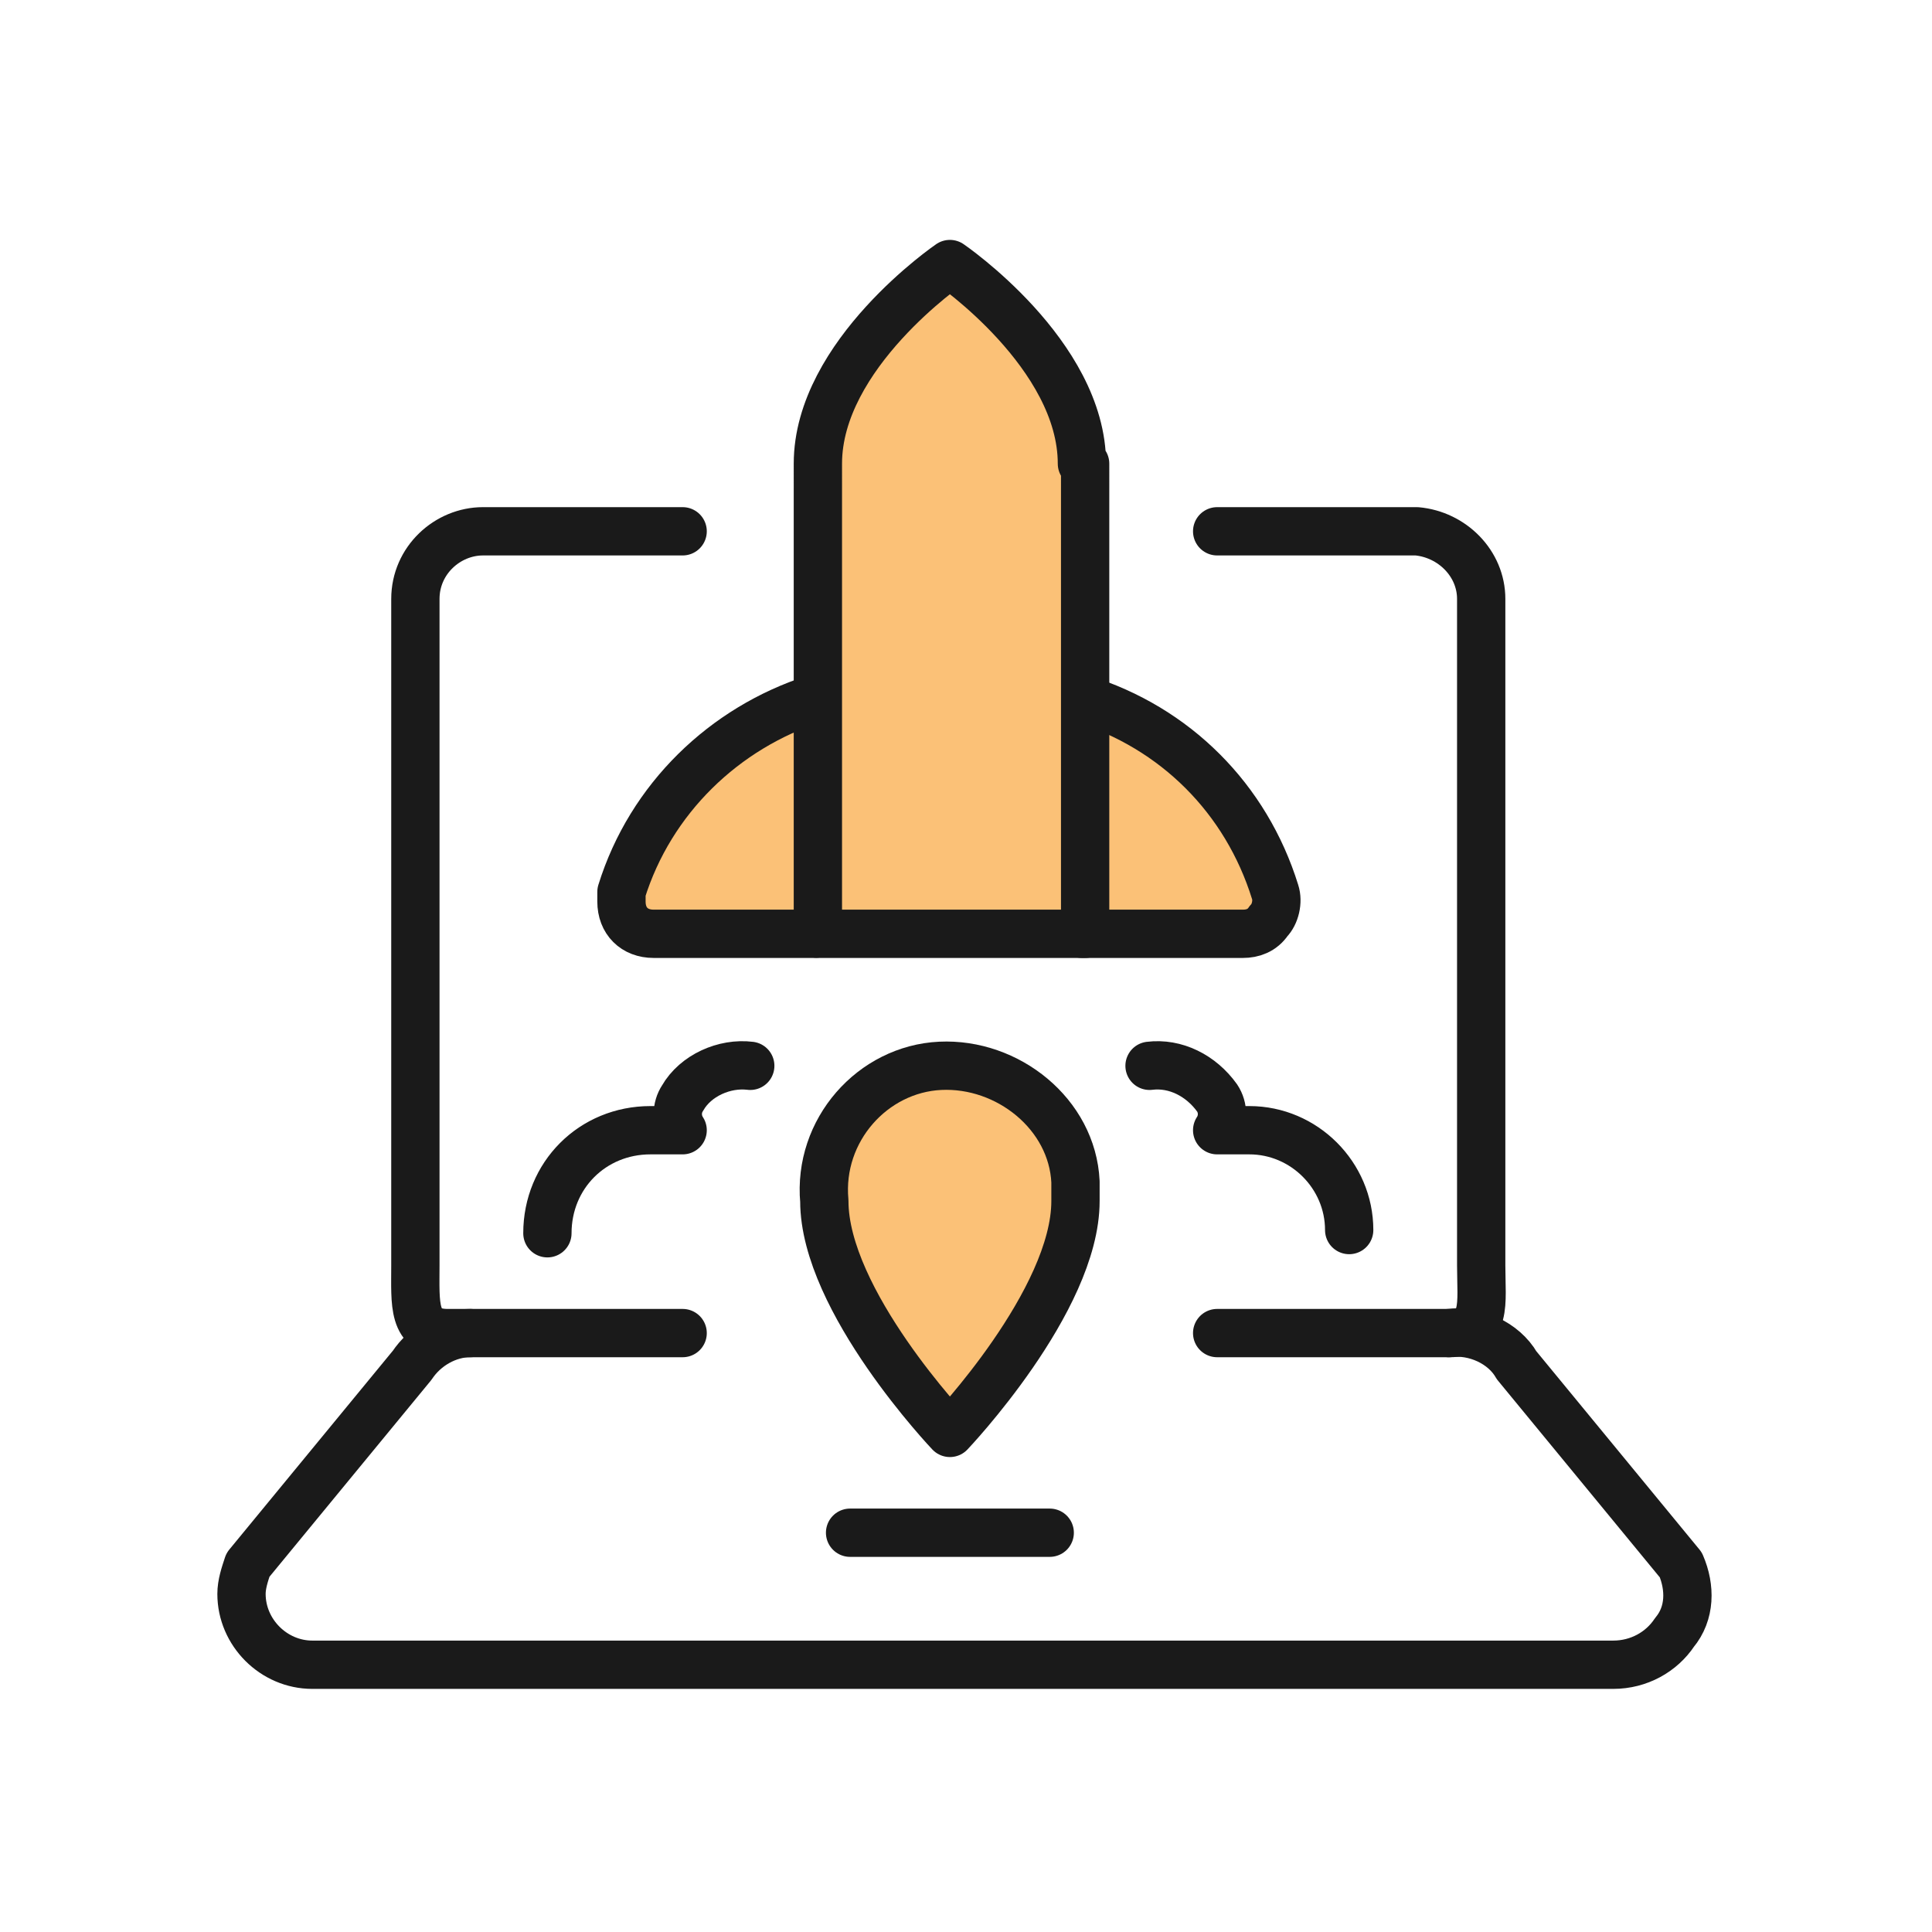
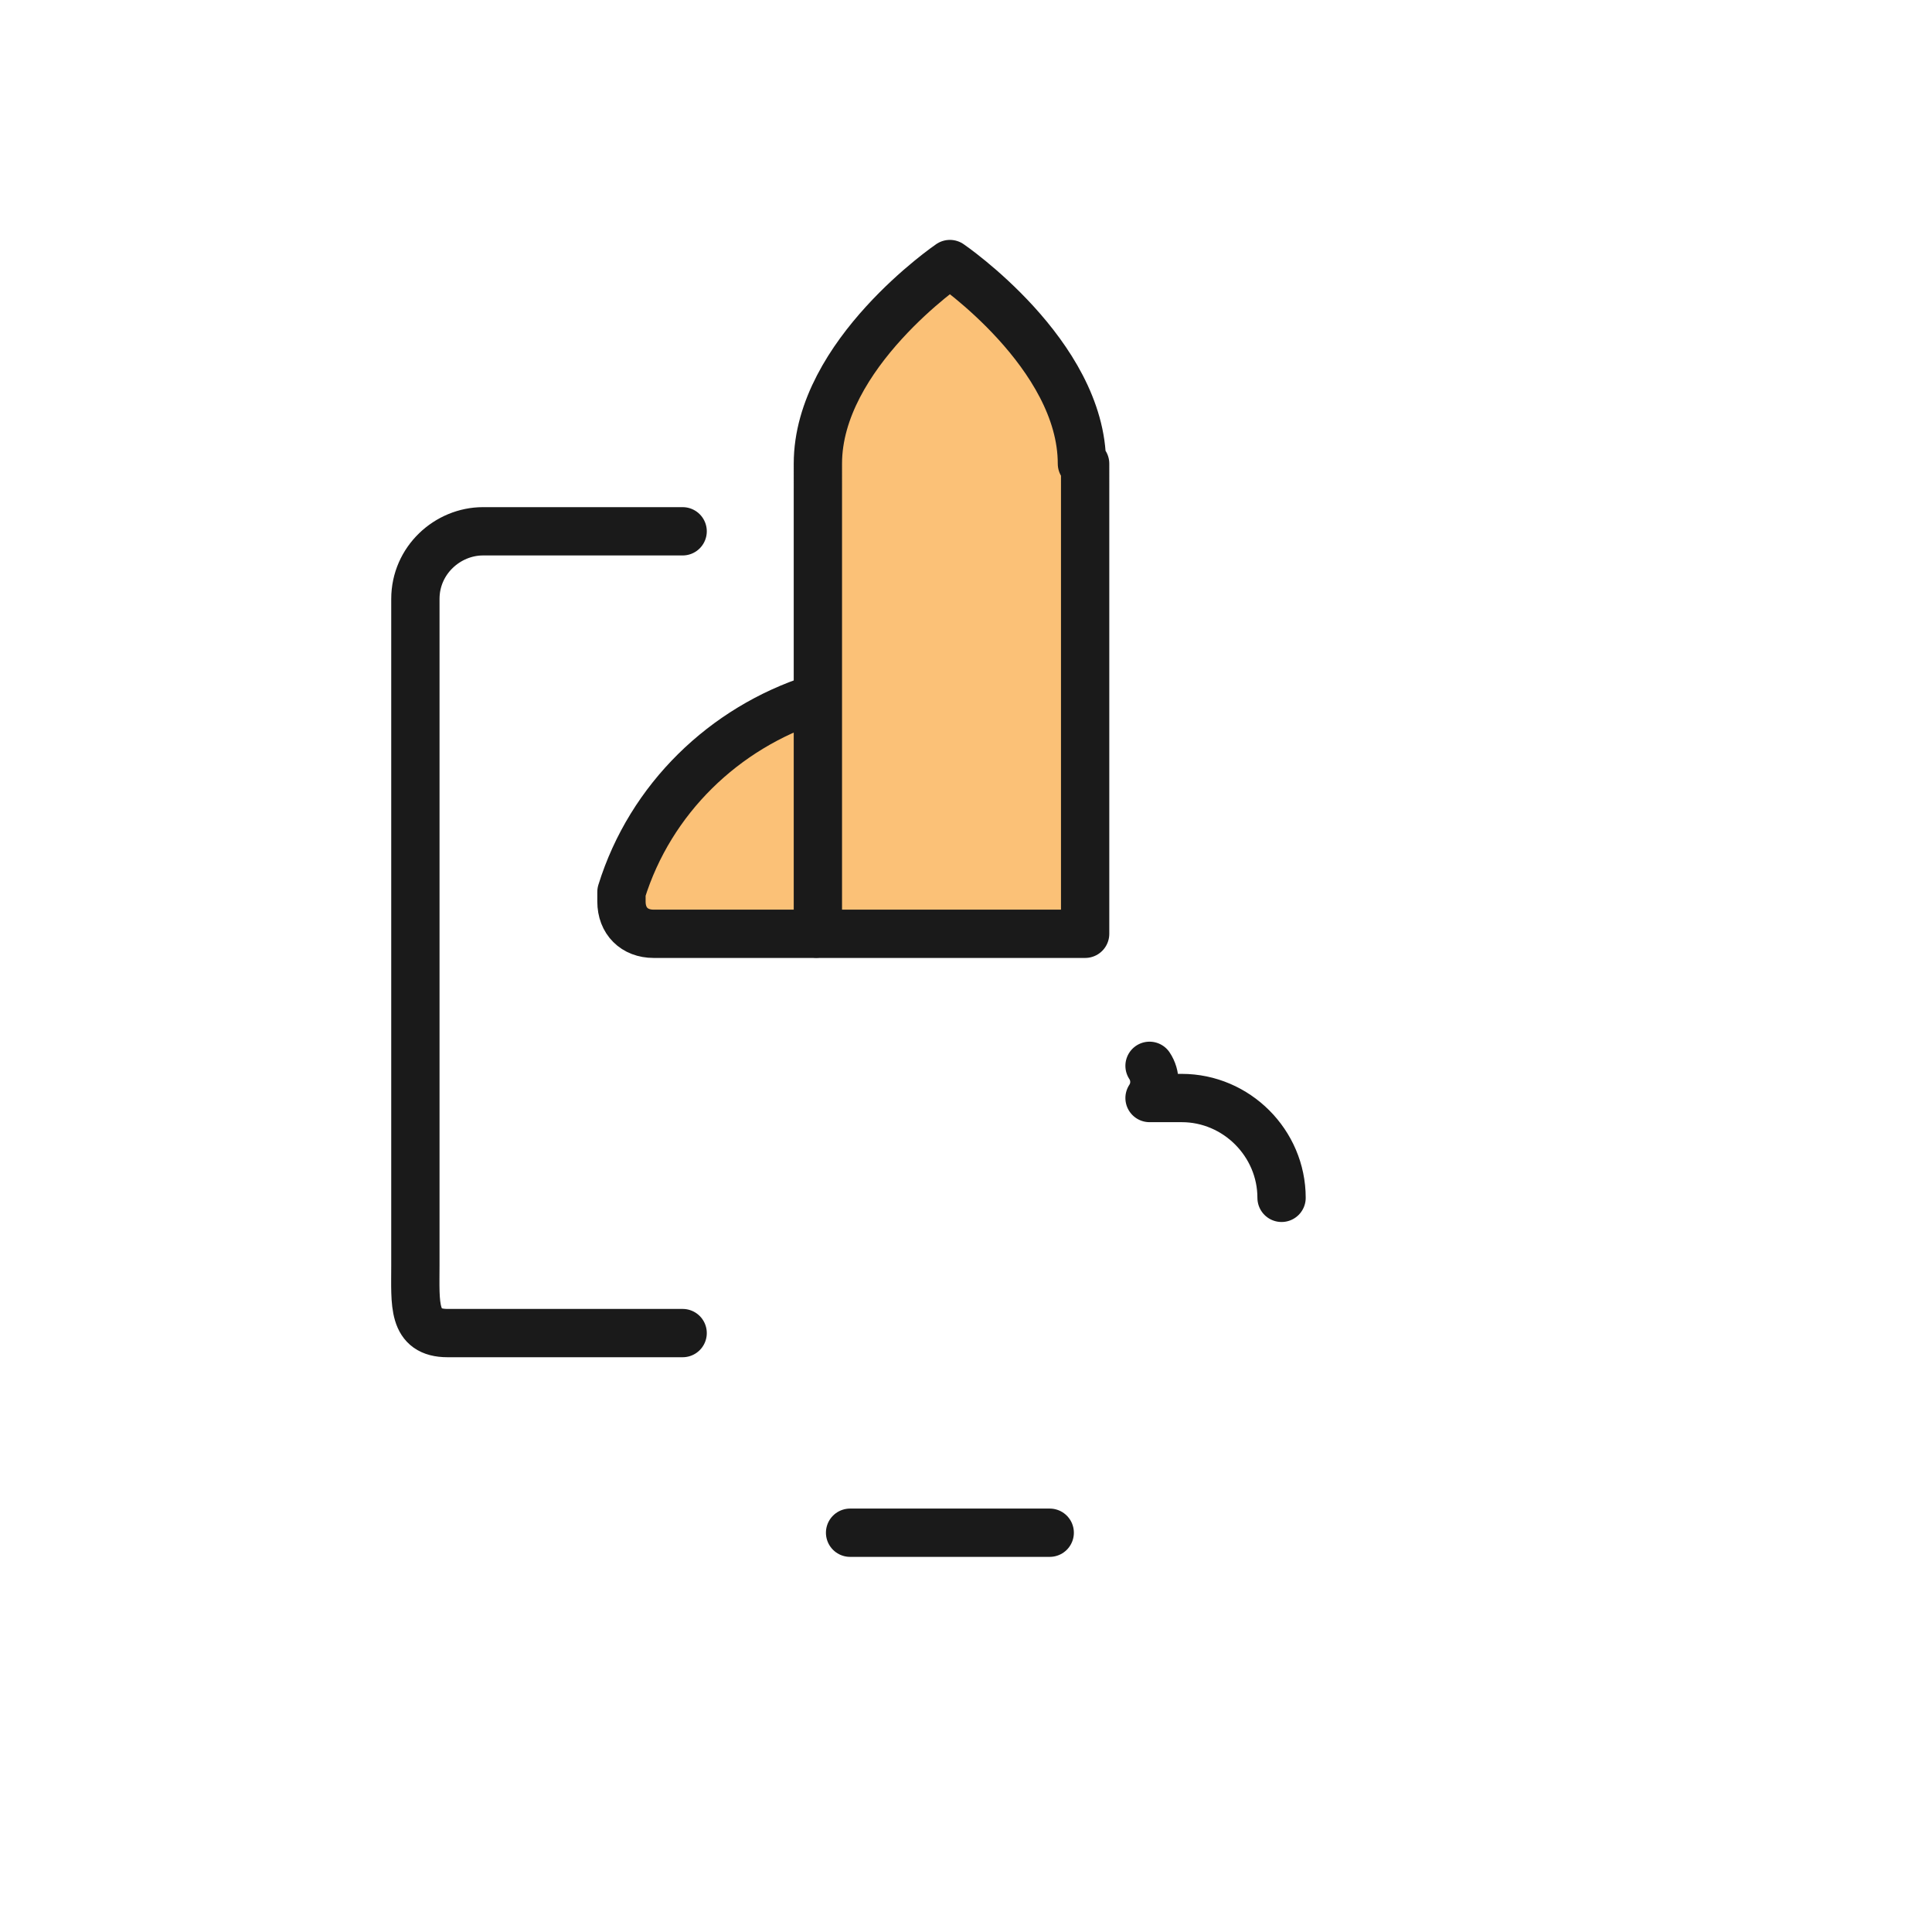
<svg xmlns="http://www.w3.org/2000/svg" version="1.1" id="Layer_1" x="0px" y="0px" viewBox="0 0 60 60" style="enable-background:new 0 0 60 60;" xml:space="preserve">
  <style type="text/css">
	.st0{fill:#FBC177;stroke:#1A1A1A;stroke-width:1.5;stroke-linecap:round;stroke-linejoin:round;}
	.st1{fill:none;stroke:#1A1A1A;stroke-width:1.5;stroke-linecap:round;stroke-linejoin:round;}
</style>
  <g id="Artwork">
    <g id="Business-Products_Product-Launch_laptop-launch">
      <g id="Group_83">
        <g id="laptop-launch">
-           <path id="Shape_553" class="st0" d="M33.4,37.3c0,3.1-3.9,7.2-3.9,7.2s-3.9-4.1-3.9-7.2c-0.2-2.2,1.5-4.1,3.6-4.2      s4.1,1.5,4.2,3.6C33.4,36.9,33.4,37.1,33.4,37.3L33.4,37.3z" />
          <path id="Shape_555" class="st0" d="M25.3,29h-5c-0.6,0-1-0.4-1-1c0-0.1,0-0.2,0-0.3c0.9-2.9,3.2-5.1,6-6" />
-           <path id="Shape_556" class="st0" d="M33.6,29h5c0.3,0,0.6-0.1,0.8-0.4c0.2-0.2,0.3-0.6,0.2-0.9c-0.9-2.9-3.1-5.1-6-6" />
-           <path id="Shape_557" class="st1" d="M23.3,33.1c-0.8-0.1-1.7,0.3-2.1,1c-0.2,0.3-0.2,0.7,0,1h-1c-1.8,0-3.2,1.4-3.2,3.2" />
-           <path id="Shape_558" class="st1" d="M35.7,33.1c0.8-0.1,1.6,0.3,2.1,1c0.2,0.3,0.2,0.7,0,1h1c1.7,0,3.1,1.4,3.1,3.1" />
-           <path id="Shape_559" class="st1" d="M45,41.4c0.8-0.1,1.7,0.3,2.1,1l5.1,6.2c0.3,0.7,0.3,1.5-0.2,2.1c-0.4,0.6-1.1,1-1.9,1H9.7      c-1.2,0-2.2-1-2.2-2.2c0-0.3,0.1-0.6,0.2-0.9l5.1-6.2c0.4-0.6,1.1-1,1.8-1" />
+           <path id="Shape_558" class="st1" d="M35.7,33.1c0.2,0.3,0.2,0.7,0,1h1c1.7,0,3.1,1.4,3.1,3.1" />
          <path id="Shape_560" class="st1" d="M21.2,16.5H15c-1.1,0-2.1,0.9-2.1,2.1v20.7c0,1.2-0.1,2.1,1,2.1h7.3" />
-           <path id="Shape_561" class="st1" d="M37.8,41.4H45c1.2,0,1-0.9,1-2.1V18.6c0-1.1-0.9-2-2-2.1h-6.2" />
          <path id="Shape_562" class="st1" d="M26.4,47.6h6.2" />
          <path id="Shape_554" class="st0" d="M33.6,14.4c0-3.4-4.1-6.2-4.1-6.2s-4.1,2.8-4.1,6.2V29h8.3V14.4z" />
        </g>
      </g>
    </g>
  </g>
</svg>